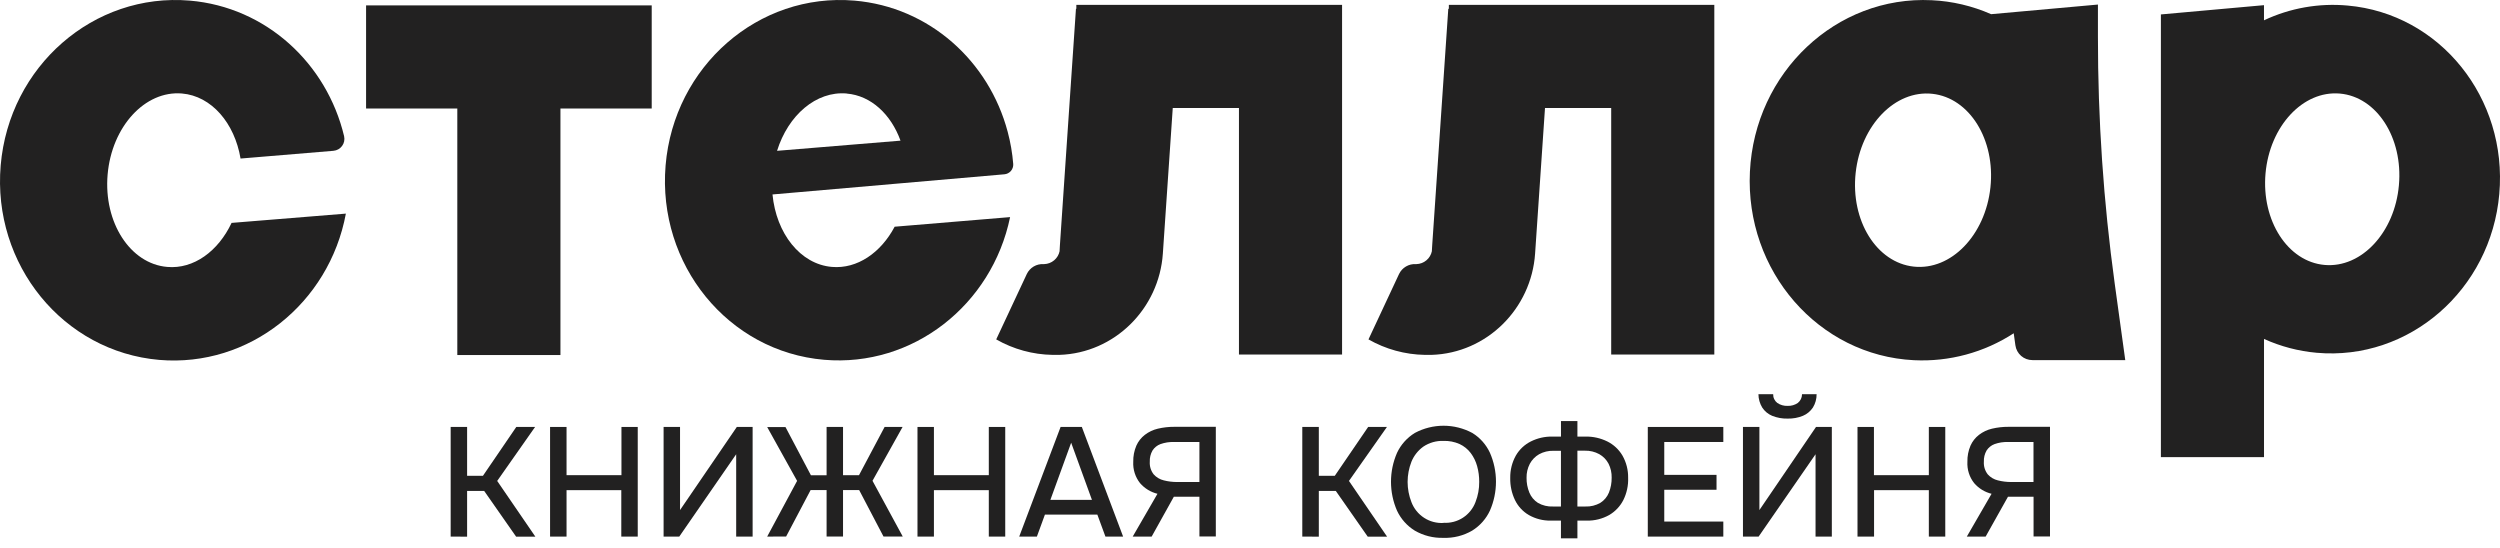
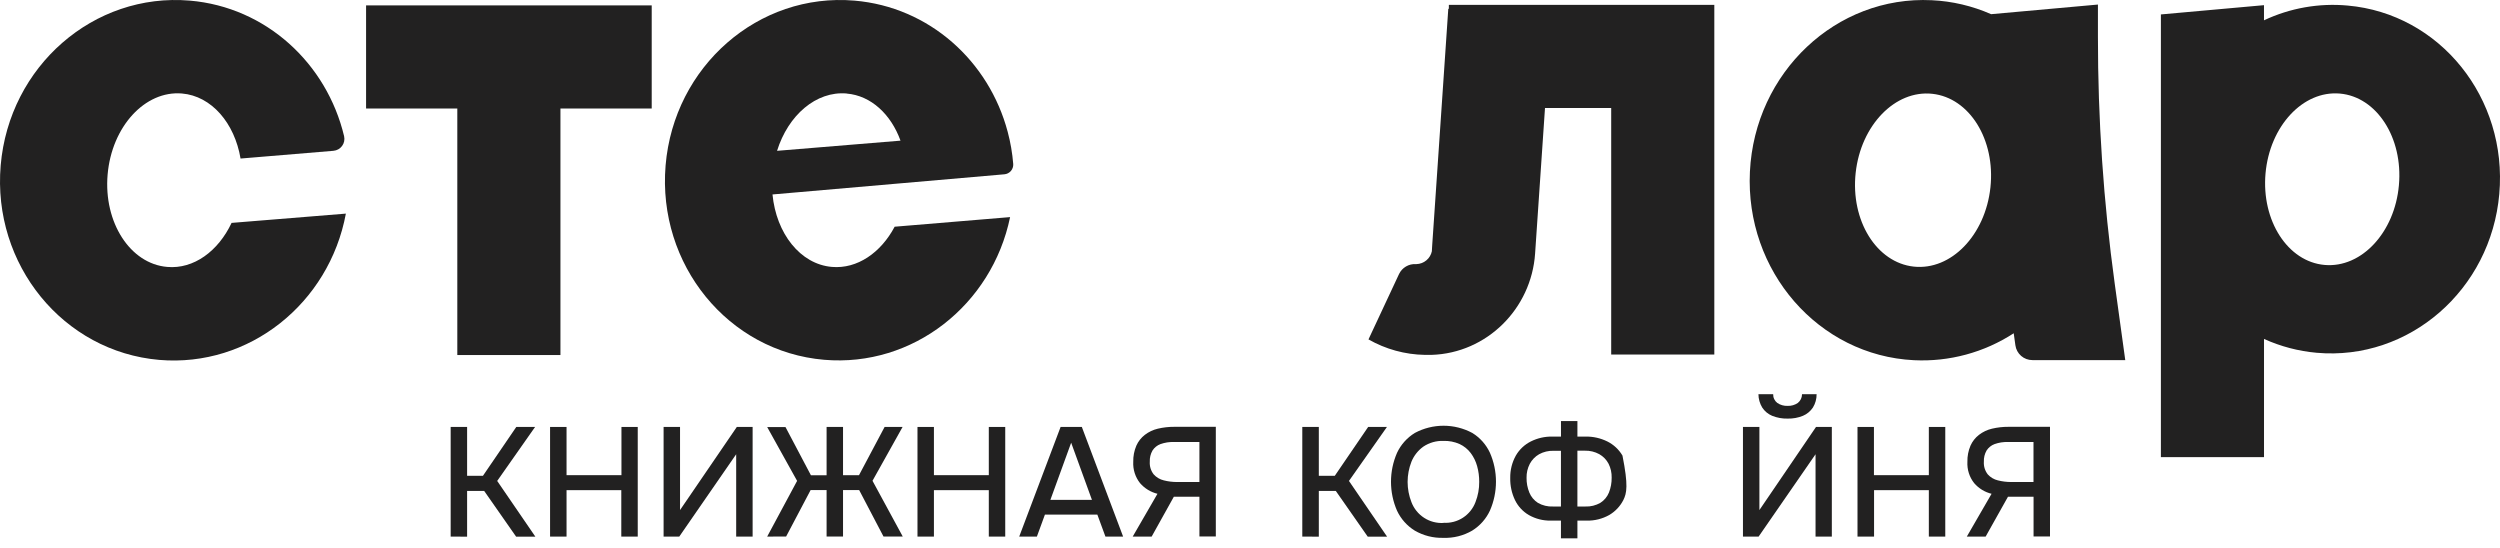
<svg xmlns="http://www.w3.org/2000/svg" width="146" height="32" viewBox="0 0 146 32" fill="none">
  <path d="M26.319 31.337V24.934H27.279V27.787H28.204L30.151 24.934H31.249L29.036 28.087L31.265 31.341H30.141L28.275 28.669H27.279V31.341L26.319 31.337Z" fill="#222121" />
  <path d="M32.124 31.337V24.934H33.086V27.75H36.293V24.934H37.244V31.337H36.284V28.625H33.086V31.337H32.124Z" fill="#222121" />
  <path d="M38.754 31.337V24.934H39.714V29.788L43.03 24.934H43.953V31.337H42.993V26.528L39.669 31.337H38.754Z" fill="#222121" />
  <path d="M44.803 31.337L46.551 28.083L44.803 24.939H45.872L47.358 27.756H48.273V24.934H49.233V27.75H50.166L51.661 24.934H52.711L50.954 28.078L52.72 31.332H51.596L50.175 28.62H49.233V31.332H48.273V28.62H47.34L45.91 31.332L44.803 31.337Z" fill="#222121" />
  <path d="M53.581 31.337V24.934H54.541V27.75H57.746V24.934H58.706V31.337H57.746V28.625H54.541V31.337H53.581Z" fill="#222121" />
  <path d="M59.522 31.337L61.939 24.934H63.179L65.59 31.337H64.557L64.085 30.052H61.024L60.554 31.337H59.522ZM61.343 29.191H63.769L62.556 25.854L61.343 29.191Z" fill="#222121" />
  <path d="M66.15 31.337L67.596 28.837C67.2 28.74 66.843 28.522 66.577 28.213C66.299 27.861 66.159 27.419 66.182 26.971C66.174 26.647 66.236 26.324 66.363 26.026C66.473 25.778 66.643 25.562 66.857 25.396C67.082 25.224 67.342 25.1 67.618 25.035C67.936 24.96 68.261 24.924 68.587 24.926H71.004V31.33H70.046V29.011H68.551L67.256 31.337H66.15ZM68.75 28.15H70.046V25.812H68.551C68.286 25.805 68.022 25.846 67.772 25.935C67.579 26.006 67.416 26.139 67.305 26.311C67.193 26.509 67.138 26.735 67.148 26.962C67.13 27.228 67.21 27.491 67.374 27.702C67.531 27.877 67.738 28 67.967 28.054C68.223 28.119 68.486 28.151 68.75 28.15Z" fill="#222121" />
  <path d="M76.054 31.337V24.934H77.019V27.787H77.952L79.9 24.934H80.997L78.779 28.087L81.006 31.341H79.876L78.01 28.669H77.019V31.341L76.054 31.337Z" fill="#222121" />
  <path d="M84.295 31.41C83.709 31.428 83.131 31.282 82.624 30.989C82.172 30.71 81.811 30.306 81.586 29.824C81.354 29.292 81.234 28.717 81.234 28.136C81.234 27.555 81.354 26.98 81.586 26.447C81.811 25.965 82.174 25.56 82.628 25.283C83.144 25.007 83.719 24.863 84.304 24.863C84.888 24.863 85.464 25.007 85.98 25.283C86.431 25.558 86.79 25.962 87.012 26.442C87.245 26.974 87.365 27.549 87.365 28.13C87.365 28.711 87.245 29.286 87.012 29.819C86.788 30.302 86.427 30.708 85.974 30.989C85.465 31.285 84.883 31.431 84.295 31.41ZM84.304 30.531C84.704 30.556 85.101 30.451 85.437 30.233C85.773 30.014 86.03 29.694 86.17 29.318C86.316 28.943 86.39 28.544 86.386 28.141C86.388 27.832 86.348 27.524 86.265 27.226C86.19 26.948 86.062 26.687 85.889 26.456C85.718 26.23 85.494 26.05 85.237 25.93C84.943 25.801 84.624 25.739 84.304 25.749C83.884 25.733 83.47 25.85 83.121 26.084C82.813 26.306 82.573 26.61 82.429 26.962C82.13 27.722 82.13 28.567 82.429 29.327C82.572 29.703 82.832 30.023 83.169 30.241C83.507 30.46 83.906 30.564 84.307 30.54L84.304 30.531Z" fill="#222121" />
-   <path d="M91.159 31.437V30.405H90.563C90.115 30.412 89.674 30.299 89.285 30.079C88.934 29.874 88.652 29.569 88.475 29.204C88.283 28.801 88.188 28.359 88.198 27.913C88.19 27.456 88.303 27.005 88.525 26.606C88.729 26.252 89.033 25.965 89.398 25.782C89.791 25.585 90.225 25.487 90.664 25.496H91.161V24.592H92.121V25.496H92.593C93.035 25.488 93.473 25.586 93.87 25.782C94.237 25.965 94.544 26.252 94.752 26.606C94.977 27.001 95.091 27.45 95.083 27.904C95.1 28.354 95.003 28.801 94.803 29.204C94.616 29.569 94.328 29.873 93.975 30.079C93.577 30.3 93.129 30.413 92.675 30.405H92.121V31.437H91.159ZM90.698 29.58H91.159V26.326H90.726C90.432 26.317 90.141 26.387 89.883 26.528C89.653 26.66 89.465 26.854 89.341 27.087C89.21 27.338 89.145 27.618 89.151 27.901C89.146 28.197 89.202 28.492 89.314 28.767C89.415 29.014 89.591 29.225 89.816 29.369C90.084 29.521 90.39 29.595 90.698 29.58ZM92.12 29.58H92.582C92.891 29.594 93.197 29.518 93.465 29.363C93.69 29.22 93.864 29.009 93.964 28.761C94.072 28.485 94.125 28.191 94.121 27.895C94.128 27.613 94.066 27.334 93.94 27.082C93.817 26.847 93.628 26.653 93.398 26.523C93.14 26.382 92.849 26.312 92.555 26.32H92.12V29.58Z" fill="#222121" />
-   <path d="M96.231 31.337V24.934H100.642V25.812H97.193V27.732H100.245V28.602H97.193V30.459H100.642V31.337H96.231Z" fill="#222121" />
+   <path d="M91.159 31.437V30.405H90.563C90.115 30.412 89.674 30.299 89.285 30.079C88.934 29.874 88.652 29.569 88.475 29.204C88.283 28.801 88.188 28.359 88.198 27.913C88.19 27.456 88.303 27.005 88.525 26.606C88.729 26.252 89.033 25.965 89.398 25.782C89.791 25.585 90.225 25.487 90.664 25.496H91.161V24.592H92.121V25.496H92.593C93.035 25.488 93.473 25.586 93.87 25.782C94.237 25.965 94.544 26.252 94.752 26.606C95.1 28.354 95.003 28.801 94.803 29.204C94.616 29.569 94.328 29.873 93.975 30.079C93.577 30.3 93.129 30.413 92.675 30.405H92.121V31.437H91.159ZM90.698 29.58H91.159V26.326H90.726C90.432 26.317 90.141 26.387 89.883 26.528C89.653 26.66 89.465 26.854 89.341 27.087C89.21 27.338 89.145 27.618 89.151 27.901C89.146 28.197 89.202 28.492 89.314 28.767C89.415 29.014 89.591 29.225 89.816 29.369C90.084 29.521 90.39 29.595 90.698 29.58ZM92.12 29.58H92.582C92.891 29.594 93.197 29.518 93.465 29.363C93.69 29.22 93.864 29.009 93.964 28.761C94.072 28.485 94.125 28.191 94.121 27.895C94.128 27.613 94.066 27.334 93.94 27.082C93.817 26.847 93.628 26.653 93.398 26.523C93.14 26.382 92.849 26.312 92.555 26.32H92.12V29.58Z" fill="#222121" />
  <path d="M101.789 31.337V24.934H102.749V29.788L106.055 24.934H106.979V31.337H106.028V26.528L102.703 31.337H101.789ZM104.397 24.446C104.088 24.454 103.781 24.398 103.493 24.283C103.257 24.184 103.055 24.017 102.915 23.802C102.772 23.567 102.695 23.298 102.693 23.023H103.553C103.55 23.12 103.57 23.217 103.612 23.306C103.654 23.394 103.716 23.471 103.794 23.531C103.97 23.652 104.182 23.712 104.396 23.703C104.609 23.712 104.819 23.652 104.994 23.531C105.07 23.47 105.132 23.392 105.174 23.305C105.216 23.217 105.238 23.12 105.238 23.023H106.09C106.092 23.298 106.017 23.568 105.873 23.802C105.73 24.015 105.529 24.183 105.292 24.283C105.01 24.398 104.706 24.453 104.401 24.446H104.397Z" fill="#222121" />
  <path d="M108.478 31.337V24.934H109.438V27.75H112.644V24.934H113.604V31.337H112.644V28.625H109.445V31.337H108.478Z" fill="#222121" />
  <path d="M114.862 31.337L116.308 28.837C115.912 28.741 115.556 28.523 115.29 28.213C115.012 27.861 114.872 27.419 114.896 26.971C114.888 26.647 114.95 26.324 115.077 26.026C115.187 25.778 115.357 25.562 115.571 25.396C115.796 25.224 116.055 25.1 116.332 25.035C116.649 24.96 116.975 24.924 117.301 24.926H119.72V31.33H118.76V29.011H117.265L115.961 31.337H114.862ZM117.46 28.15H118.756V25.812H117.261C116.996 25.805 116.732 25.846 116.482 25.935C116.29 26.006 116.126 26.139 116.015 26.311C115.903 26.509 115.848 26.735 115.858 26.962C115.84 27.228 115.921 27.491 116.084 27.702C116.241 27.877 116.448 28 116.677 28.054C116.933 28.119 117.196 28.151 117.46 28.15Z" fill="#222121" />
  <path d="M13.524 13.017L20.199 12.475C19.224 17.718 14.552 21.464 9.3 21.018C3.694 20.535 -0.454 15.454 0.04 9.66C0.533 3.865 5.476 -0.441 11.085 0.036C15.549 0.416 19.085 3.714 20.096 7.955C20.118 8.053 20.119 8.154 20.099 8.252C20.079 8.35 20.038 8.443 19.978 8.523C19.919 8.604 19.843 8.671 19.756 8.72C19.669 8.769 19.572 8.798 19.472 8.807L14.048 9.259C13.703 7.196 12.357 5.605 10.624 5.46C8.467 5.279 6.525 7.395 6.285 10.193C6.044 12.992 7.606 15.406 9.763 15.588C11.311 15.729 12.748 14.666 13.524 13.017Z" fill="#222121" />
  <path d="M48.586 15.588C46.736 15.433 45.331 13.63 45.114 11.356L58.654 10.179C58.801 10.167 58.938 10.098 59.035 9.986C59.132 9.875 59.181 9.73 59.173 9.582C59.122 8.946 59.014 8.315 58.849 7.698C57.755 3.572 54.275 0.409 49.9 0.036C44.295 -0.441 39.356 3.869 38.871 9.66C38.387 15.451 42.525 20.535 48.133 21.012C53.315 21.453 57.931 17.807 58.99 12.679L52.248 13.24C51.444 14.757 50.066 15.715 48.586 15.588ZM49.446 5.464C50.871 5.583 52.033 6.679 52.59 8.214L45.38 8.808C46.027 6.729 47.663 5.308 49.446 5.46V5.464Z" fill="#222121" />
  <path d="M38.06 0.315V6.337H32.73V20.734H26.707V6.337H21.379V0.315H38.06Z" fill="#222121" />
-   <path d="M78.377 0.284V20.703H72.355V6.308H68.489L67.911 14.806C67.692 18.029 65.094 20.623 61.865 20.725H61.639H61.471C60.315 20.706 59.182 20.395 58.179 19.821L59.967 15.999C60.055 15.817 60.195 15.665 60.369 15.562C60.544 15.46 60.745 15.412 60.947 15.424H60.977C61.191 15.418 61.397 15.34 61.561 15.203C61.725 15.066 61.838 14.877 61.881 14.668C61.882 14.659 61.882 14.649 61.881 14.639L61.898 14.334L62.218 9.609L62.836 0.514H62.858V0.284H78.377Z" fill="#222121" />
  <path d="M100.116 0.284V20.703H94.094V6.308H90.228L89.65 14.806C89.431 18.029 86.833 20.623 83.604 20.725H83.378H83.212C82.056 20.706 80.923 20.395 79.919 19.821L81.706 15.999C81.794 15.817 81.934 15.665 82.109 15.563C82.283 15.46 82.484 15.412 82.686 15.424H82.718C82.932 15.418 83.138 15.34 83.302 15.203C83.466 15.066 83.579 14.877 83.622 14.668V14.639L83.64 14.334L83.962 9.609L84.58 0.514H84.613V0.284H100.116Z" fill="#222121" />
  <path d="M122.519 2.133V0.266L116.281 0.828C115.186 0.346 114.012 0.069 112.817 0.013C107.236 -0.262 102.479 4.222 102.195 10.027C101.911 15.832 106.202 20.763 111.778 21.036C113.836 21.137 115.874 20.587 117.601 19.463L117.699 20.166C117.732 20.406 117.851 20.625 118.033 20.784C118.215 20.943 118.449 21.03 118.691 21.03H124.115L123.499 16.559C122.842 11.779 122.515 6.959 122.519 2.133ZM116.241 10.947C115.941 13.741 113.936 15.805 111.763 15.57C109.59 15.335 108.069 12.887 108.37 10.101C108.67 7.315 110.675 5.243 112.848 5.478C115.021 5.713 116.54 8.161 116.241 10.947Z" fill="#222121" />
  <path d="M137.098 0.324C135.423 0.171 133.738 0.469 132.217 1.186V0.302L126.196 0.843V26.697H132.218V19.794C133.19 20.234 134.229 20.507 135.292 20.602C140.694 21.081 145.469 16.926 145.959 11.327C146.449 5.728 142.498 0.799 137.098 0.324ZM140.097 10.81C139.855 13.572 137.913 15.661 135.758 15.473C133.603 15.285 132.061 12.884 132.307 10.125C132.553 7.366 134.493 5.276 136.646 5.464C138.799 5.652 140.343 8.042 140.097 10.806V10.81Z" fill="#222121" />
</svg>